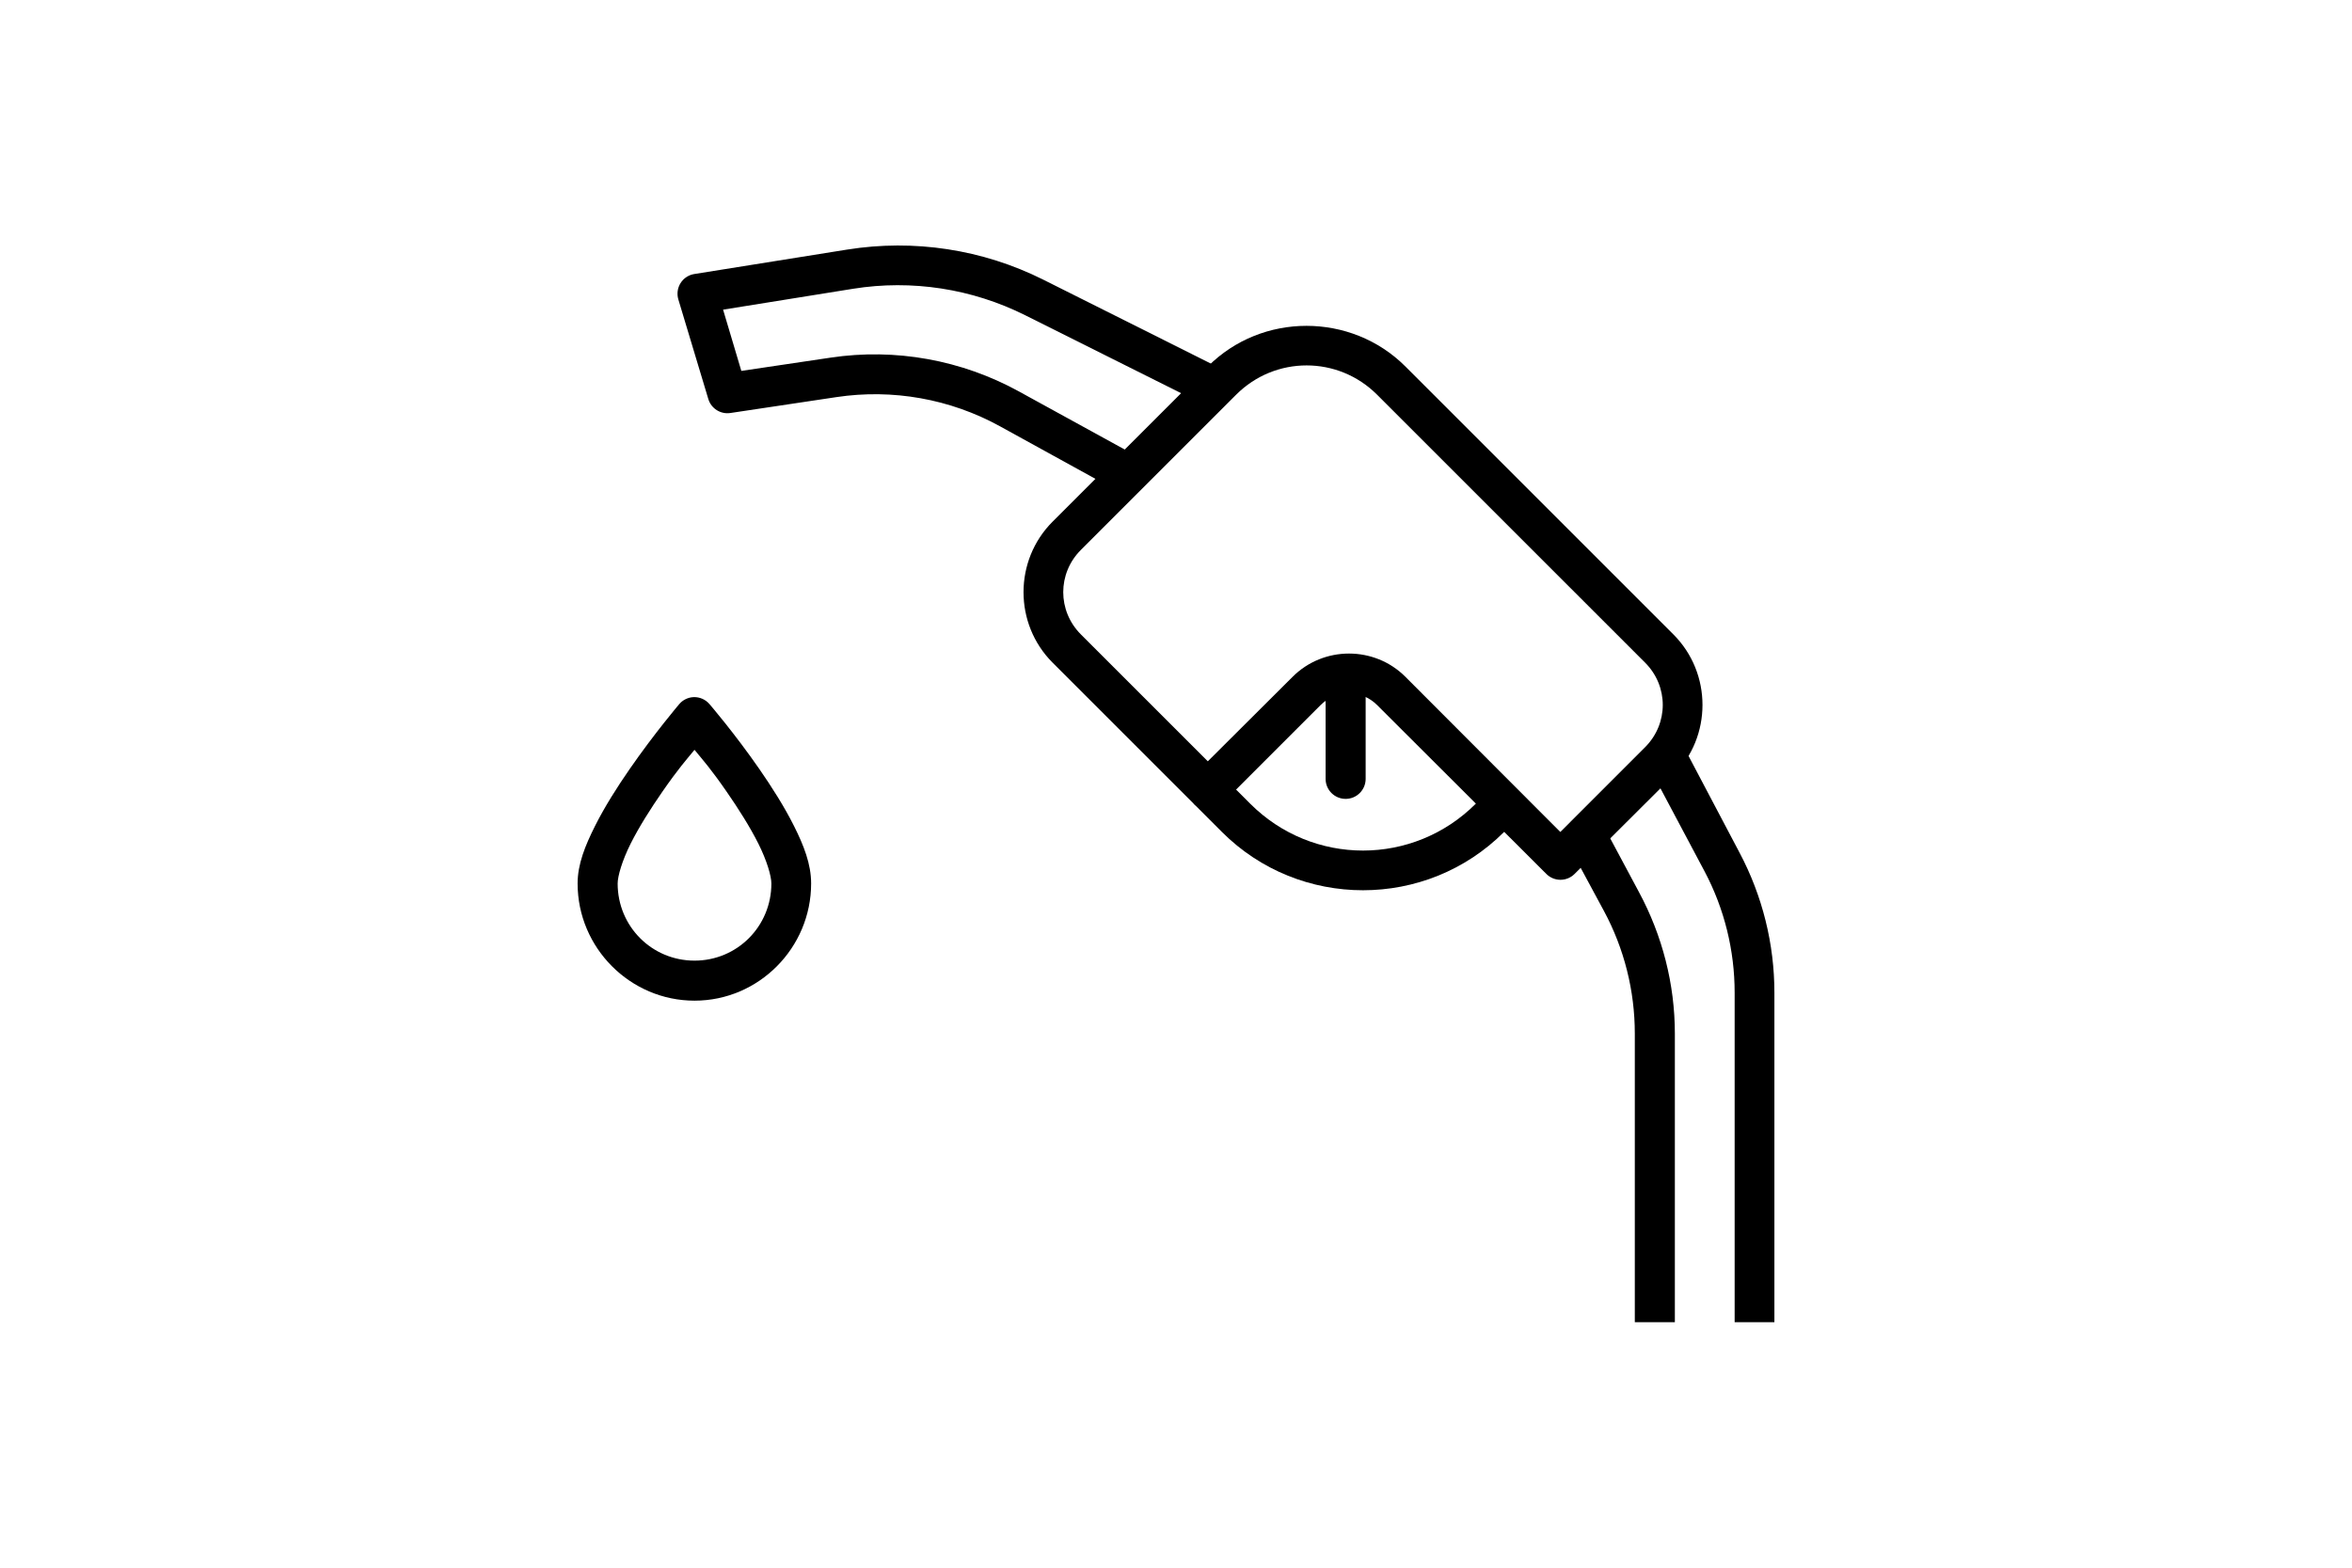
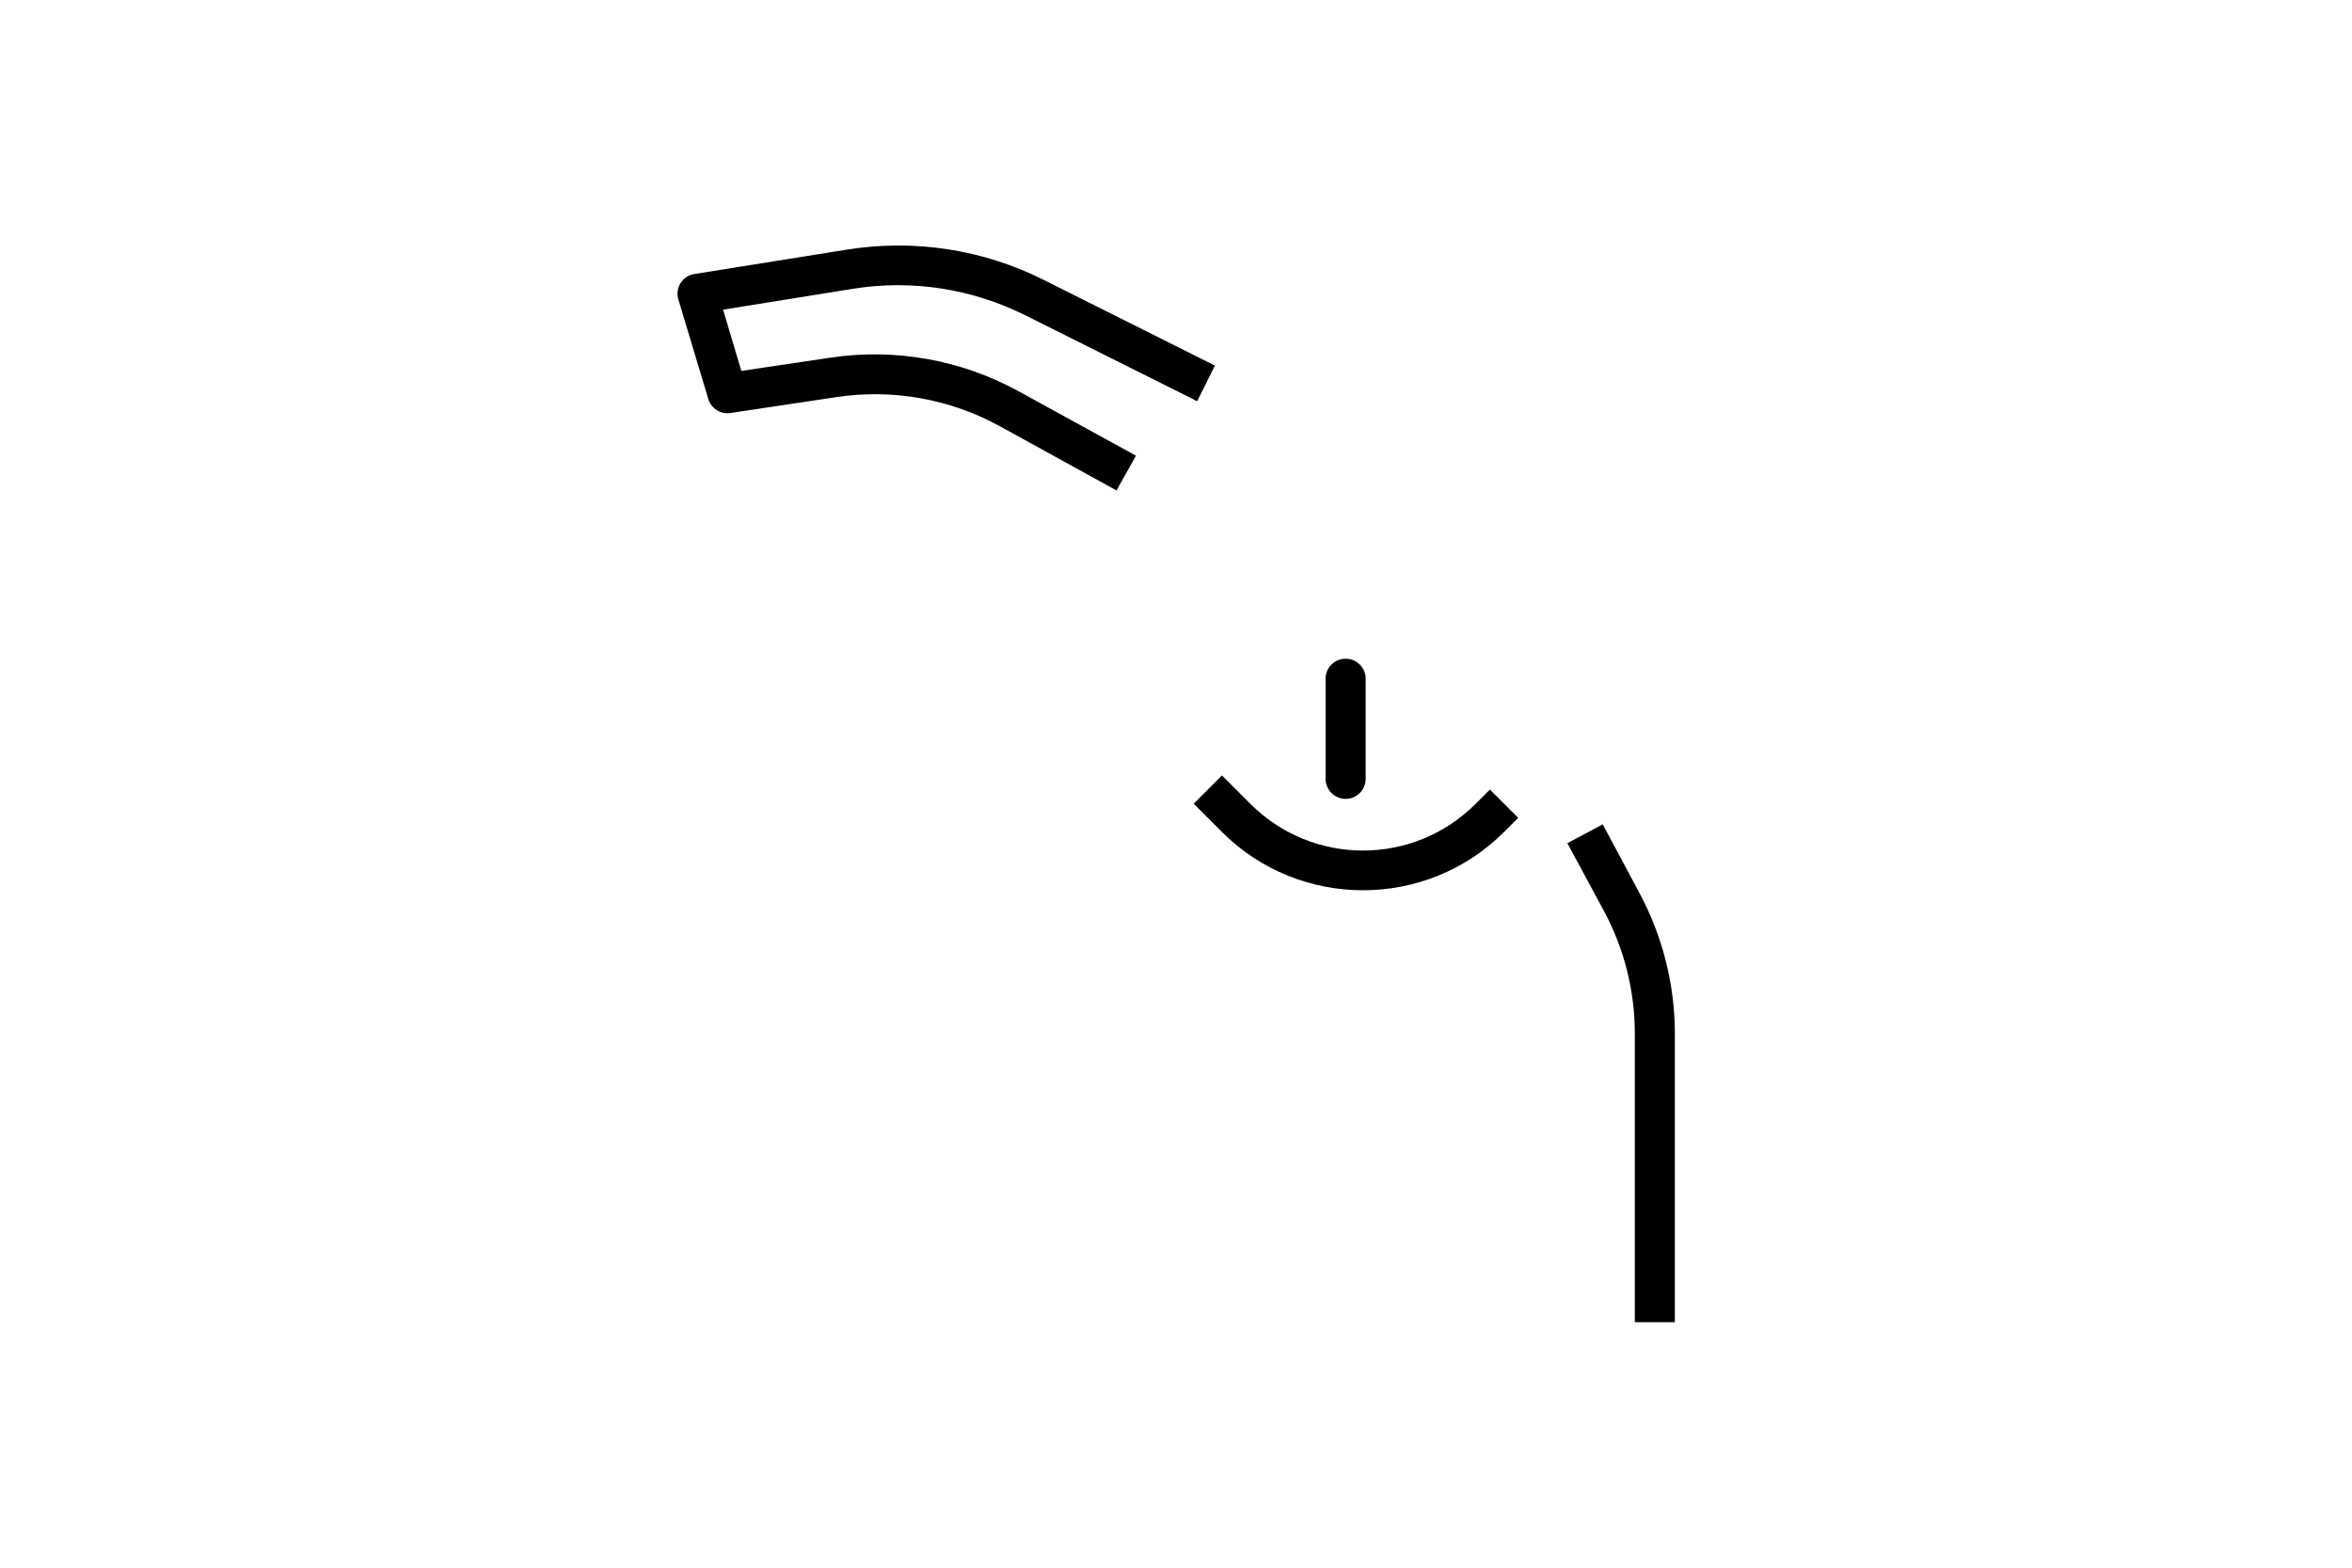
<svg xmlns="http://www.w3.org/2000/svg" xmlns:ns1="http://www.serif.com/" width="100%" height="100%" viewBox="0 0 150 100" version="1.1" xml:space="preserve" style="fill-rule:evenodd;clip-rule:evenodd;stroke-linejoin:round;stroke-miterlimit:1.414;">
  <rect id="Plan-de-travail1" ns1:id="Plan de travail1" x="0" y="0" width="150" height="100" style="fill:none;" />
  <g id="fuel">
-     <path id="Shape" d="M107.303,47.492l-2.253,1.202l3.662,6.893c1.262,2.383 1.916,5.04 1.916,7.737l0,21.016l2.535,0l0,-21.016c0,-3.112 -0.76,-6.17 -2.216,-8.921l-3.644,-6.911Z" />
-     <path id="Shape1" ns1:id="Shape" d="M83.32,20.785c-2.281,0 -4.558,0.859 -6.291,2.592l-9.898,9.897c-2.474,2.474 -2.474,6.523 0,8.996l8.996,8.997c0.239,0.24 0.563,0.374 0.902,0.374c0.338,0 0.662,-0.134 0.901,-0.374l6.292,-6.292c1.004,-1.004 2.601,-1.004 3.605,0l10.8,10.78c0.495,0.487 1.289,0.487 1.784,0l6.31,-6.291c2.474,-2.473 2.474,-6.523 0,-8.996l-17.091,-17.091c-1.733,-1.734 -4.028,-2.592 -6.31,-2.592Zm-4.488,4.395c2.494,-2.495 6.501,-2.495 8.995,0l17.091,17.09c1.501,1.501 1.501,3.889 0,5.391l-5.408,5.409l-9.88,-9.898c-1.976,-1.977 -5.216,-1.977 -7.193,0l-5.408,5.39l-8.095,-8.094c-1.501,-1.502 -1.501,-3.89 0,-5.391l9.898,-9.897Z" />
    <path id="Shape2" ns1:id="Shape" d="M77.93,49.464l-1.803,1.803l1.803,1.803c4.957,4.957 13.035,4.957 17.992,0l0.902,-0.901l-1.803,-1.803l-0.902,0.901c-3.985,3.985 -10.401,3.985 -14.386,0l-1.803,-1.803Z" />
    <path id="Shape3" ns1:id="Shape" d="M85.799,42.019c-0.339,0.004 -0.663,0.143 -0.899,0.386c-0.236,0.243 -0.365,0.571 -0.359,0.91l0,6.367c0,0.705 0.572,1.277 1.277,1.277c0.706,0 1.277,-0.572 1.277,-1.277l0,-6.367c0.007,-0.345 -0.128,-0.679 -0.372,-0.923c-0.245,-0.245 -0.578,-0.379 -0.924,-0.373Z" />
    <path id="Shape4" ns1:id="Shape" d="M102.214,52.582l-2.254,1.202l2.329,4.319c1.298,2.41 1.972,5.095 1.972,7.832l0,18.405l2.554,0l0,-18.405c0,-3.158 -0.794,-6.254 -2.291,-9.034l-2.31,-4.319Z" />
    <path id="Shape5" ns1:id="Shape" d="M54.022,15.921l-9.748,1.559c-0.36,0.058 -0.677,0.269 -0.871,0.578c-0.194,0.309 -0.246,0.687 -0.143,1.037l1.916,6.367c0.186,0.602 0.785,0.978 1.408,0.882l6.762,-1.014c3.584,-0.538 7.247,0.113 10.423,1.859l7.437,4.095l1.24,-2.217l-7.456,-4.094c-3.665,-2.015 -7.884,-2.78 -12.02,-2.16l-5.691,0.846l-1.164,-3.907l8.301,-1.334c3.743,-0.598 7.578,-0.004 10.968,1.691l10.968,5.484l1.127,-2.273l-10.949,-5.483c-3.866,-1.934 -8.241,-2.599 -12.508,-1.916Z" />
-     <path id="Shape6" ns1:id="Shape" d="M44.236,44.468c-0.356,0.014 -0.69,0.178 -0.92,0.45c0,0 -1.568,1.843 -3.155,4.133c-0.793,1.145 -1.595,2.403 -2.216,3.643c-0.621,1.24 -1.108,2.425 -1.108,3.662c0,4.107 3.357,7.475 7.456,7.475c4.099,0 7.437,-3.368 7.437,-7.475c0,-1.237 -0.468,-2.422 -1.089,-3.662c-0.621,-1.24 -1.423,-2.498 -2.216,-3.643c-1.587,-2.29 -3.174,-4.133 -3.174,-4.133c-0.251,-0.297 -0.625,-0.463 -1.015,-0.45l0,0Zm0.057,3.362c0.551,0.672 1.03,1.198 2.047,2.667c0.75,1.082 1.492,2.252 2.029,3.324c0.536,1.072 0.826,2.062 0.826,2.535c0,2.737 -2.183,4.921 -4.902,4.921c-2.719,0 -4.902,-2.184 -4.902,-4.921c0,-0.473 0.29,-1.463 0.826,-2.535c0.537,-1.072 1.279,-2.242 2.029,-3.324c1.02,-1.472 1.497,-1.996 2.047,-2.667Z" style="fill-rule:nonzero;" />
  </g>
</svg>